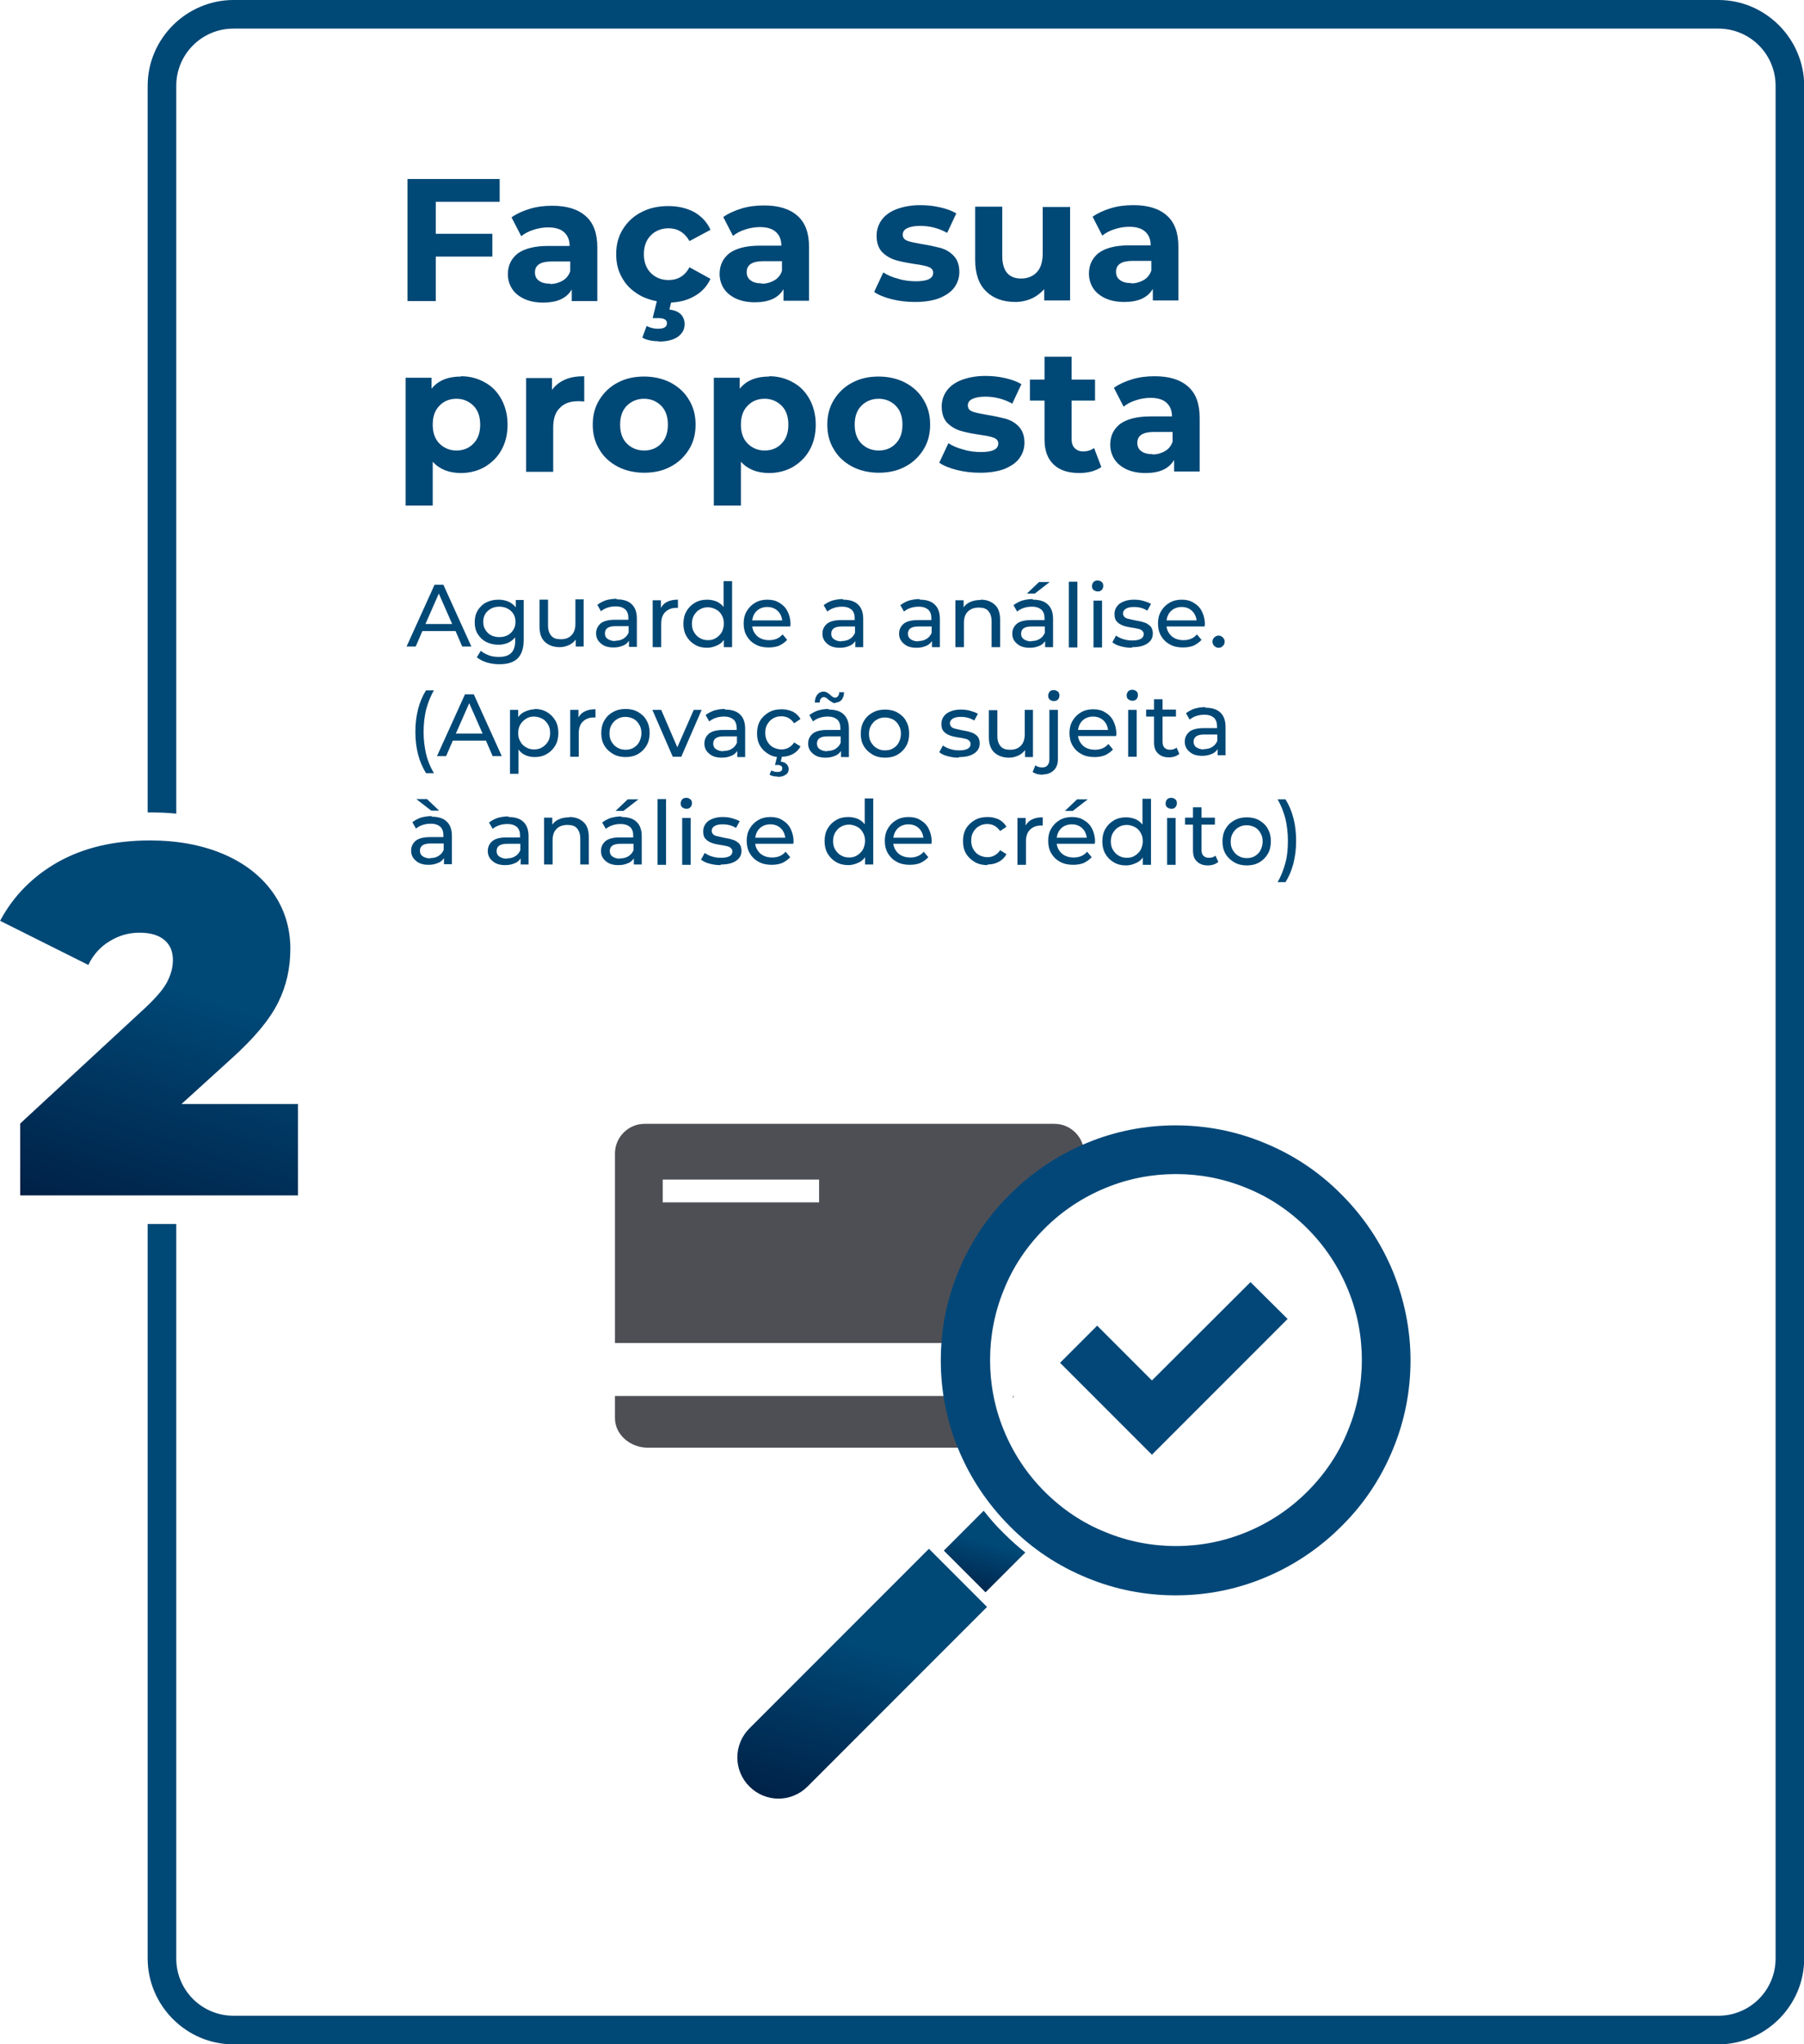
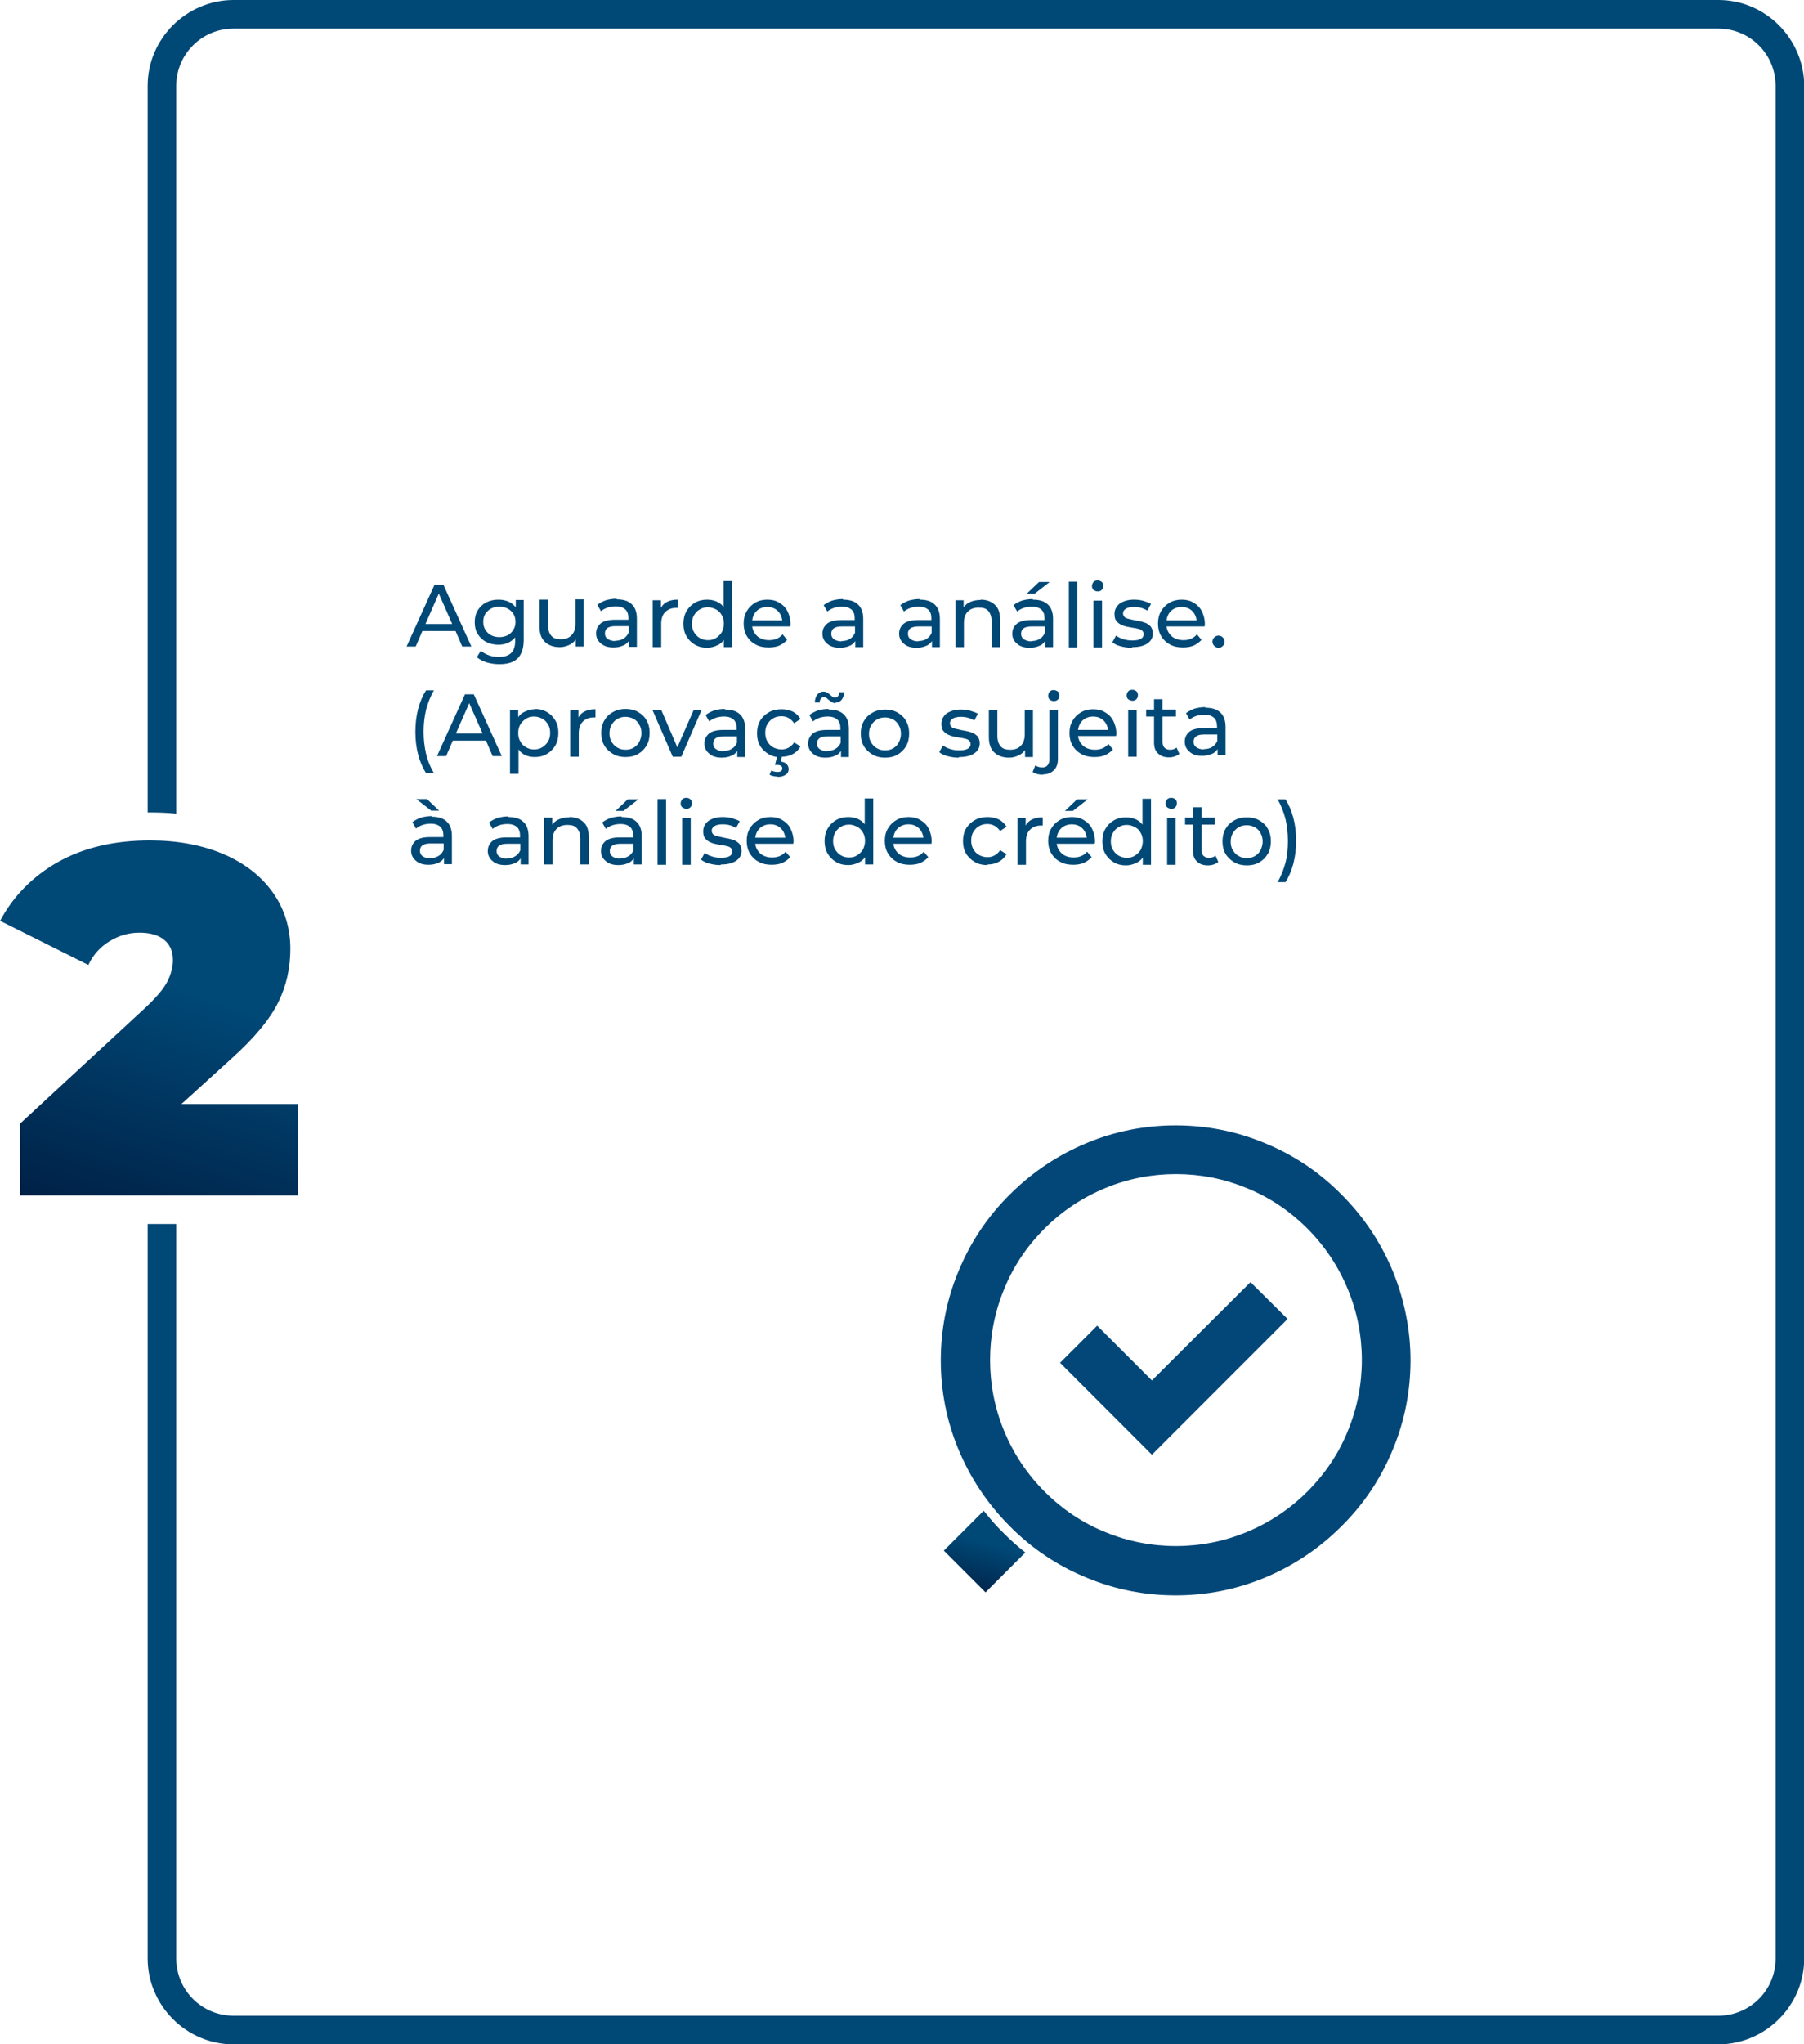
<svg xmlns="http://www.w3.org/2000/svg" xmlns:xlink="http://www.w3.org/1999/xlink" xml:space="preserve" width="37.377mm" height="42.333mm" version="1.1" style="shape-rendering:geometricPrecision; text-rendering:geometricPrecision; image-rendering:optimizeQuality; fill-rule:evenodd; clip-rule:evenodd" viewBox="0 0 59.29 67.16">
  <defs>
    <style type="text/css">
   
    .fil3 {fill:#4E4F55;fill-rule:nonzero}
    .fil0 {fill:#004876;fill-rule:nonzero}
    .fil2 {fill:#004876;fill-rule:nonzero}
    .fil4 {fill:#034778;fill-rule:nonzero}
    .fil5 {fill:url(#id0);fill-rule:nonzero}
    .fil6 {fill:url(#id1);fill-rule:nonzero}
    .fil1 {fill:url(#id2);fill-rule:nonzero}
   
  </style>
    <linearGradient id="id0" gradientUnits="userSpaceOnUse" x1="31.97" y1="50.56" x2="31.31" y2="52.96">
      <stop offset="0" style="stop-opacity:1; stop-color:#004876" />
      <stop offset="1" style="stop-opacity:1; stop-color:#001437" />
    </linearGradient>
    <linearGradient id="id1" gradientUnits="userSpaceOnUse" xlink:href="#id0" x1="27.16" y1="53.74" x2="25.11" y2="61.08">
  </linearGradient>
    <linearGradient id="id2" gradientUnits="userSpaceOnUse" xlink:href="#id0" x1="3.94" y1="31.84" x2="0.59" y2="41.95">
  </linearGradient>
  </defs>
  <g id="Camada_x0020_1">
    <path class="fil0" d="M7.67 0l48.81 0c0.78,0 1.48,0.32 1.99,0.83 0.51,0.51 0.83,1.22 0.83,1.99l0 61.52c0,0.78 -0.32,1.48 -0.83,1.99 -0.51,0.51 -1.22,0.83 -1.99,0.83l-48.81 0c-0.78,0 -1.48,-0.32 -1.99,-0.83 -0.51,-0.51 -0.83,-1.22 -0.83,-1.99l0 -24.13 0.94 0 0 24.13c0,0.52 0.21,0.99 0.55,1.33 0.34,0.34 0.81,0.55 1.33,0.55l48.81 0c0.52,0 0.99,-0.21 1.33,-0.55 0.34,-0.34 0.55,-0.81 0.55,-1.33l0 -61.52c0,-0.52 -0.21,-0.99 -0.55,-1.33 -0.34,-0.34 -0.81,-0.55 -1.33,-0.55l-48.81 0c-0.52,0 -0.99,0.21 -1.33,0.55 -0.34,0.34 -0.55,0.81 -0.55,1.33l0 23.91c-0.28,-0.03 -0.57,-0.04 -0.86,-0.04l-0.08 0 0 -23.87c0,-0.78 0.32,-1.48 0.83,-1.99 0.51,-0.51 1.22,-0.83 1.99,-0.83z" />
    <path class="fil1" d="M9.79 36.29l0 2.98 -9.13 0 0 -2.36 4.12 -3.81c0.36,-0.34 0.6,-0.62 0.72,-0.86 0.12,-0.24 0.18,-0.47 0.18,-0.7 0,-0.28 -0.09,-0.5 -0.28,-0.66 -0.19,-0.16 -0.46,-0.24 -0.82,-0.24 -0.35,0 -0.67,0.09 -0.98,0.28 -0.3,0.18 -0.54,0.44 -0.7,0.78l-2.9 -1.45c0.43,-0.81 1.07,-1.46 1.9,-1.93 0.84,-0.47 1.84,-0.71 3.03,-0.71 0.9,0 1.7,0.15 2.39,0.44 0.69,0.29 1.24,0.71 1.63,1.25 0.39,0.54 0.59,1.17 0.59,1.87 0,0.63 -0.13,1.22 -0.4,1.76 -0.27,0.55 -0.78,1.17 -1.55,1.86l-1.63 1.48 3.84 0z" />
-     <path class="fil2" d="M14.32 6.62l0 1.06 1.86 0 0 0.75 -1.86 0 0 1.46 -0.93 0 0 -4.01 3.03 0 0 0.75 -2.1 0zm3.83 0.14c0.48,0 0.84,0.11 1.1,0.34 0.26,0.23 0.38,0.57 0.38,1.03l0 1.76 -0.84 0 0 -0.38c-0.17,0.29 -0.48,0.43 -0.94,0.43 -0.24,0 -0.44,-0.04 -0.62,-0.12 -0.17,-0.08 -0.31,-0.19 -0.4,-0.33 -0.09,-0.14 -0.14,-0.3 -0.14,-0.48 0,-0.29 0.11,-0.51 0.32,-0.68 0.22,-0.16 0.55,-0.25 1,-0.25l0.71 0c0,-0.19 -0.06,-0.34 -0.18,-0.45 -0.12,-0.11 -0.3,-0.16 -0.53,-0.16 -0.16,0 -0.33,0.03 -0.48,0.08 -0.16,0.05 -0.29,0.12 -0.4,0.21l-0.32 -0.62c0.17,-0.12 0.37,-0.21 0.6,-0.28 0.23,-0.07 0.48,-0.1 0.73,-0.1zm-0.07 2.57c0.15,0 0.29,-0.04 0.41,-0.11 0.12,-0.07 0.2,-0.17 0.25,-0.31l0 -0.32 -0.61 0c-0.37,0 -0.55,0.12 -0.55,0.36 0,0.11 0.04,0.21 0.13,0.27 0.09,0.07 0.21,0.1 0.37,0.1zm3.89 0.6c-0.33,0 -0.62,-0.07 -0.89,-0.2 -0.26,-0.14 -0.47,-0.32 -0.61,-0.56 -0.15,-0.24 -0.22,-0.51 -0.22,-0.82 0,-0.31 0.07,-0.58 0.22,-0.82 0.15,-0.24 0.35,-0.43 0.61,-0.56 0.26,-0.14 0.56,-0.2 0.89,-0.2 0.32,0 0.61,0.07 0.85,0.2 0.24,0.14 0.42,0.33 0.53,0.58l-0.69 0.37c-0.16,-0.28 -0.39,-0.42 -0.69,-0.42 -0.23,0 -0.43,0.08 -0.58,0.23 -0.15,0.15 -0.23,0.36 -0.23,0.62 0,0.26 0.08,0.47 0.23,0.62 0.15,0.15 0.35,0.23 0.58,0.23 0.31,0 0.54,-0.14 0.69,-0.42l0.69 0.38c-0.11,0.24 -0.29,0.44 -0.53,0.57 -0.24,0.14 -0.53,0.21 -0.85,0.21zm-0.33 1.28c-0.1,0 -0.2,-0.01 -0.29,-0.03 -0.1,-0.02 -0.18,-0.05 -0.24,-0.09l0.14 -0.38c0.12,0.06 0.25,0.09 0.37,0.09 0.2,0 0.3,-0.06 0.3,-0.18 0,-0.11 -0.09,-0.17 -0.28,-0.17l-0.19 0 0.15 -0.61 0.48 0 -0.08 0.33c0.17,0.02 0.29,0.07 0.38,0.16 0.08,0.09 0.12,0.19 0.12,0.32 0,0.18 -0.08,0.31 -0.23,0.42 -0.15,0.1 -0.36,0.15 -0.61,0.15zm3.47 -4.46c0.48,0 0.84,0.11 1.1,0.34 0.26,0.23 0.38,0.57 0.38,1.03l0 1.76 -0.84 0 0 -0.38c-0.17,0.29 -0.48,0.43 -0.94,0.43 -0.24,0 -0.44,-0.04 -0.62,-0.12 -0.17,-0.08 -0.31,-0.19 -0.4,-0.33 -0.09,-0.14 -0.14,-0.3 -0.14,-0.48 0,-0.29 0.11,-0.51 0.32,-0.68 0.22,-0.16 0.55,-0.25 1,-0.25l0.71 0c0,-0.19 -0.06,-0.34 -0.18,-0.45 -0.12,-0.11 -0.3,-0.16 -0.53,-0.16 -0.16,0 -0.33,0.03 -0.48,0.08 -0.16,0.05 -0.29,0.12 -0.4,0.21l-0.32 -0.62c0.17,-0.12 0.37,-0.21 0.6,-0.28 0.23,-0.07 0.48,-0.1 0.73,-0.1zm-0.07 2.57c0.15,0 0.29,-0.04 0.41,-0.11 0.12,-0.07 0.2,-0.17 0.25,-0.31l0 -0.32 -0.61 0c-0.37,0 -0.55,0.12 -0.55,0.36 0,0.11 0.04,0.21 0.13,0.27 0.09,0.07 0.21,0.1 0.37,0.1zm5.02 0.6c-0.26,0 -0.51,-0.03 -0.75,-0.09 -0.24,-0.06 -0.44,-0.14 -0.58,-0.24l0.3 -0.64c0.14,0.09 0.3,0.16 0.5,0.21 0.19,0.06 0.39,0.08 0.57,0.08 0.38,0 0.57,-0.09 0.57,-0.28 0,-0.09 -0.05,-0.15 -0.15,-0.19 -0.1,-0.04 -0.26,-0.07 -0.48,-0.1 -0.25,-0.04 -0.46,-0.08 -0.62,-0.13 -0.16,-0.05 -0.31,-0.14 -0.43,-0.26 -0.12,-0.13 -0.18,-0.31 -0.18,-0.54 0,-0.19 0.06,-0.37 0.17,-0.52 0.11,-0.15 0.28,-0.27 0.49,-0.35 0.22,-0.08 0.47,-0.13 0.77,-0.13 0.22,0 0.43,0.02 0.65,0.07 0.22,0.05 0.39,0.11 0.54,0.2l-0.3 0.64c-0.27,-0.15 -0.57,-0.23 -0.89,-0.23 -0.19,0 -0.33,0.03 -0.43,0.08 -0.1,0.05 -0.14,0.12 -0.14,0.21 0,0.1 0.05,0.16 0.15,0.2 0.1,0.04 0.27,0.07 0.49,0.11 0.25,0.04 0.46,0.09 0.62,0.13 0.16,0.05 0.3,0.13 0.42,0.26 0.12,0.13 0.18,0.3 0.18,0.53 0,0.19 -0.06,0.36 -0.17,0.51 -0.11,0.15 -0.28,0.26 -0.5,0.35 -0.22,0.08 -0.48,0.12 -0.78,0.12zm5.11 -3.13l0 3.08 -0.85 0 0 -0.37c-0.12,0.13 -0.26,0.24 -0.42,0.31 -0.16,0.07 -0.34,0.11 -0.53,0.11 -0.4,0 -0.73,-0.12 -0.96,-0.35 -0.24,-0.23 -0.36,-0.58 -0.36,-1.04l0 -1.74 0.89 0 0 1.61c0,0.5 0.21,0.75 0.62,0.75 0.21,0 0.39,-0.07 0.52,-0.21 0.13,-0.14 0.19,-0.35 0.19,-0.62l0 -1.52 0.89 0zm2.08 -0.05c0.48,0 0.84,0.11 1.1,0.34 0.26,0.23 0.38,0.57 0.38,1.03l0 1.76 -0.84 0 0 -0.38c-0.17,0.29 -0.48,0.43 -0.94,0.43 -0.24,0 -0.44,-0.04 -0.62,-0.12 -0.17,-0.08 -0.31,-0.19 -0.4,-0.33 -0.09,-0.14 -0.14,-0.3 -0.14,-0.48 0,-0.29 0.11,-0.51 0.32,-0.68 0.22,-0.16 0.55,-0.25 1,-0.25l0.71 0c0,-0.19 -0.06,-0.34 -0.18,-0.45 -0.12,-0.11 -0.3,-0.16 -0.53,-0.16 -0.16,0 -0.33,0.03 -0.48,0.08 -0.16,0.05 -0.29,0.12 -0.4,0.21l-0.32 -0.62c0.17,-0.12 0.37,-0.21 0.6,-0.28 0.23,-0.07 0.48,-0.1 0.73,-0.1zm-0.07 2.57c0.15,0 0.29,-0.04 0.41,-0.11 0.12,-0.07 0.2,-0.17 0.25,-0.31l0 -0.32 -0.61 0c-0.37,0 -0.55,0.12 -0.55,0.36 0,0.11 0.04,0.21 0.13,0.27 0.09,0.07 0.21,0.1 0.37,0.1zm-22.03 3.05c0.29,0 0.55,0.07 0.78,0.2 0.24,0.13 0.42,0.32 0.55,0.56 0.13,0.24 0.2,0.52 0.2,0.83 0,0.32 -0.07,0.6 -0.2,0.83 -0.13,0.24 -0.32,0.42 -0.55,0.56 -0.23,0.13 -0.5,0.2 -0.78,0.2 -0.39,0 -0.7,-0.12 -0.93,-0.37l0 1.44 -0.89 0 0 -4.2 0.85 0 0 0.36c0.22,-0.27 0.54,-0.4 0.97,-0.4zm-0.15 2.44c0.23,0 0.42,-0.08 0.56,-0.23 0.15,-0.15 0.22,-0.36 0.22,-0.62 0,-0.26 -0.07,-0.47 -0.22,-0.62 -0.15,-0.15 -0.34,-0.23 -0.56,-0.23 -0.23,0 -0.42,0.08 -0.56,0.23 -0.15,0.15 -0.22,0.36 -0.22,0.62 0,0.26 0.07,0.47 0.22,0.62 0.15,0.15 0.34,0.23 0.56,0.23zm3.14 -1.99c0.11,-0.15 0.25,-0.26 0.43,-0.34 0.18,-0.08 0.39,-0.11 0.63,-0.11l0 0.83c-0.1,-0.01 -0.17,-0.01 -0.2,-0.01 -0.26,0 -0.46,0.07 -0.6,0.22 -0.15,0.14 -0.22,0.36 -0.22,0.64l0 1.46 -0.89 0 0 -3.08 0.85 0 0 0.41zm3.03 2.72c-0.32,0 -0.62,-0.07 -0.87,-0.2 -0.26,-0.14 -0.46,-0.32 -0.6,-0.56 -0.15,-0.24 -0.22,-0.51 -0.22,-0.82 0,-0.31 0.07,-0.58 0.22,-0.82 0.15,-0.24 0.35,-0.43 0.6,-0.56 0.26,-0.14 0.55,-0.2 0.87,-0.2 0.32,0 0.62,0.07 0.87,0.2 0.26,0.14 0.46,0.32 0.6,0.56 0.15,0.24 0.22,0.51 0.22,0.82 0,0.31 -0.07,0.58 -0.22,0.82 -0.15,0.24 -0.35,0.43 -0.6,0.56 -0.26,0.14 -0.55,0.2 -0.87,0.2zm0 -0.73c0.23,0 0.42,-0.08 0.56,-0.23 0.15,-0.15 0.22,-0.36 0.22,-0.62 0,-0.26 -0.07,-0.47 -0.22,-0.62 -0.15,-0.15 -0.34,-0.23 -0.56,-0.23 -0.23,0 -0.42,0.08 -0.57,0.23 -0.15,0.15 -0.22,0.36 -0.22,0.62 0,0.26 0.07,0.47 0.22,0.62 0.15,0.15 0.34,0.23 0.57,0.23zm4.11 -2.44c0.29,0 0.55,0.07 0.78,0.2 0.24,0.13 0.42,0.32 0.55,0.56 0.13,0.24 0.2,0.52 0.2,0.83 0,0.32 -0.07,0.6 -0.2,0.83 -0.13,0.24 -0.32,0.42 -0.55,0.56 -0.23,0.13 -0.5,0.2 -0.78,0.2 -0.39,0 -0.7,-0.12 -0.93,-0.37l0 1.44 -0.89 0 0 -4.2 0.85 0 0 0.36c0.22,-0.27 0.54,-0.4 0.97,-0.4zm-0.15 2.44c0.23,0 0.42,-0.08 0.56,-0.23 0.15,-0.15 0.22,-0.36 0.22,-0.62 0,-0.26 -0.07,-0.47 -0.22,-0.62 -0.15,-0.15 -0.34,-0.23 -0.56,-0.23 -0.23,0 -0.42,0.08 -0.56,0.23 -0.15,0.15 -0.22,0.36 -0.22,0.62 0,0.26 0.07,0.47 0.22,0.62 0.15,0.15 0.34,0.23 0.56,0.23zm3.75 0.73c-0.32,0 -0.62,-0.07 -0.87,-0.2 -0.26,-0.14 -0.46,-0.32 -0.6,-0.56 -0.15,-0.24 -0.22,-0.51 -0.22,-0.82 0,-0.31 0.07,-0.58 0.22,-0.82 0.15,-0.24 0.35,-0.43 0.6,-0.56 0.26,-0.14 0.55,-0.2 0.87,-0.2 0.32,0 0.62,0.07 0.87,0.2 0.26,0.14 0.46,0.32 0.6,0.56 0.15,0.24 0.22,0.51 0.22,0.82 0,0.31 -0.07,0.58 -0.22,0.82 -0.15,0.24 -0.35,0.43 -0.6,0.56 -0.26,0.14 -0.55,0.2 -0.87,0.2zm0 -0.73c0.23,0 0.42,-0.08 0.56,-0.23 0.15,-0.15 0.22,-0.36 0.22,-0.62 0,-0.26 -0.07,-0.47 -0.22,-0.62 -0.15,-0.15 -0.34,-0.23 -0.56,-0.23 -0.23,0 -0.42,0.08 -0.57,0.23 -0.15,0.15 -0.22,0.36 -0.22,0.62 0,0.26 0.07,0.47 0.22,0.62 0.15,0.15 0.34,0.23 0.57,0.23zm3.32 0.73c-0.26,0 -0.51,-0.03 -0.75,-0.09 -0.24,-0.06 -0.44,-0.14 -0.58,-0.24l0.3 -0.64c0.14,0.09 0.3,0.16 0.5,0.21 0.19,0.06 0.39,0.08 0.57,0.08 0.38,0 0.57,-0.09 0.57,-0.28 0,-0.09 -0.05,-0.15 -0.15,-0.19 -0.1,-0.04 -0.26,-0.07 -0.48,-0.1 -0.25,-0.04 -0.46,-0.08 -0.62,-0.13 -0.16,-0.05 -0.31,-0.14 -0.43,-0.26 -0.12,-0.13 -0.18,-0.31 -0.18,-0.54 0,-0.19 0.06,-0.37 0.17,-0.52 0.11,-0.15 0.28,-0.27 0.49,-0.35 0.22,-0.08 0.47,-0.13 0.77,-0.13 0.22,0 0.43,0.02 0.65,0.07 0.22,0.05 0.39,0.11 0.54,0.2l-0.3 0.64c-0.27,-0.15 -0.57,-0.23 -0.89,-0.23 -0.19,0 -0.33,0.03 -0.43,0.08 -0.1,0.05 -0.14,0.12 -0.14,0.21 0,0.1 0.05,0.16 0.15,0.2 0.1,0.04 0.27,0.07 0.49,0.11 0.25,0.04 0.46,0.09 0.62,0.13 0.16,0.05 0.3,0.13 0.42,0.26 0.12,0.13 0.18,0.3 0.18,0.53 0,0.19 -0.06,0.36 -0.17,0.51 -0.11,0.15 -0.28,0.26 -0.5,0.35 -0.22,0.08 -0.48,0.12 -0.78,0.12zm4 -0.19c-0.09,0.07 -0.2,0.11 -0.32,0.15 -0.13,0.03 -0.26,0.05 -0.4,0.05 -0.37,0 -0.65,-0.09 -0.85,-0.28 -0.2,-0.19 -0.3,-0.46 -0.3,-0.83l0 -1.27 -0.48 0 0 -0.69 0.48 0 0 -0.75 0.89 0 0 0.75 0.77 0 0 0.69 -0.77 0 0 1.26c0,0.13 0.03,0.23 0.1,0.3 0.07,0.07 0.16,0.11 0.28,0.11 0.14,0 0.26,-0.04 0.36,-0.11l0.24 0.63zm1.75 -2.98c0.48,0 0.84,0.11 1.1,0.34 0.26,0.23 0.38,0.57 0.38,1.03l0 1.76 -0.84 0 0 -0.38c-0.17,0.29 -0.48,0.43 -0.94,0.43 -0.24,0 -0.44,-0.04 -0.62,-0.12 -0.17,-0.08 -0.31,-0.19 -0.4,-0.33 -0.09,-0.14 -0.14,-0.3 -0.14,-0.48 0,-0.29 0.11,-0.51 0.32,-0.68 0.22,-0.16 0.55,-0.25 1,-0.25l0.71 0c0,-0.19 -0.06,-0.34 -0.18,-0.45 -0.12,-0.11 -0.3,-0.16 -0.53,-0.16 -0.16,0 -0.33,0.03 -0.48,0.08 -0.16,0.05 -0.29,0.12 -0.4,0.21l-0.32 -0.62c0.17,-0.12 0.37,-0.21 0.6,-0.28 0.23,-0.07 0.48,-0.1 0.73,-0.1zm-0.07 2.57c0.15,0 0.29,-0.04 0.41,-0.11 0.12,-0.07 0.2,-0.17 0.25,-0.31l0 -0.32 -0.61 0c-0.37,0 -0.55,0.12 -0.55,0.36 0,0.11 0.04,0.21 0.13,0.27 0.09,0.07 0.21,0.1 0.37,0.1z" />
    <g id="_2092878903696">
      <path class="fil2" d="M14.96 20.73l-1.08 0 -0.22 0.51 -0.3 0 0.92 -2.03 0.29 0 0.92 2.03 -0.3 0 -0.22 -0.51zm-0.1 -0.23l-0.44 -1 -0.44 1 0.88 0zm2.35 -0.8l0 1.33c0,0.27 -0.07,0.47 -0.2,0.6 -0.13,0.13 -0.33,0.19 -0.6,0.19 -0.15,0 -0.28,-0.02 -0.42,-0.06 -0.13,-0.04 -0.24,-0.1 -0.32,-0.17l0.13 -0.21c0.07,0.06 0.16,0.11 0.27,0.15 0.11,0.04 0.21,0.05 0.33,0.05 0.18,0 0.31,-0.04 0.4,-0.13 0.09,-0.09 0.13,-0.22 0.13,-0.39l0 -0.12c-0.07,0.08 -0.15,0.14 -0.24,0.18 -0.1,0.04 -0.2,0.06 -0.31,0.06 -0.15,0 -0.28,-0.03 -0.4,-0.09 -0.12,-0.06 -0.21,-0.15 -0.28,-0.26 -0.07,-0.11 -0.1,-0.24 -0.1,-0.39 0,-0.15 0.03,-0.27 0.1,-0.39 0.07,-0.11 0.16,-0.2 0.28,-0.26 0.12,-0.06 0.25,-0.09 0.4,-0.09 0.12,0 0.22,0.02 0.32,0.06 0.1,0.04 0.18,0.11 0.25,0.19l0 -0.24 0.26 0zm-0.8 1.23c0.1,0 0.19,-0.02 0.27,-0.06 0.08,-0.04 0.14,-0.1 0.19,-0.18 0.05,-0.08 0.07,-0.16 0.07,-0.26 0,-0.15 -0.05,-0.27 -0.15,-0.36 -0.1,-0.09 -0.23,-0.14 -0.38,-0.14 -0.16,0 -0.28,0.05 -0.38,0.14 -0.1,0.09 -0.15,0.21 -0.15,0.36 0,0.1 0.02,0.18 0.07,0.26 0.05,0.08 0.11,0.14 0.19,0.18 0.08,0.04 0.17,0.06 0.27,0.06zm2.77 -1.23l0 1.54 -0.26 0 0 -0.23c-0.06,0.08 -0.13,0.14 -0.22,0.18 -0.09,0.04 -0.19,0.07 -0.3,0.07 -0.21,0 -0.37,-0.06 -0.49,-0.17 -0.12,-0.11 -0.18,-0.28 -0.18,-0.5l0 -0.89 0.28 0 0 0.85c0,0.15 0.04,0.26 0.11,0.34 0.07,0.08 0.17,0.11 0.31,0.11 0.15,0 0.26,-0.04 0.35,-0.13 0.09,-0.09 0.13,-0.22 0.13,-0.38l0 -0.8 0.28 0zm1.09 -0.01c0.21,0 0.38,0.05 0.49,0.16 0.11,0.1 0.17,0.26 0.17,0.47l0 0.93 -0.26 0 0 -0.2c-0.05,0.07 -0.11,0.13 -0.2,0.16 -0.09,0.04 -0.19,0.06 -0.31,0.06 -0.17,0 -0.31,-0.04 -0.41,-0.13 -0.1,-0.08 -0.16,-0.19 -0.16,-0.33 0,-0.14 0.05,-0.24 0.15,-0.33 0.1,-0.08 0.26,-0.12 0.47,-0.12l0.44 0 0 -0.06c0,-0.12 -0.03,-0.21 -0.1,-0.28 -0.07,-0.06 -0.17,-0.1 -0.31,-0.1 -0.09,0 -0.18,0.01 -0.27,0.04 -0.09,0.03 -0.16,0.07 -0.22,0.12l-0.12 -0.21c0.08,-0.06 0.17,-0.11 0.28,-0.15 0.11,-0.03 0.23,-0.05 0.35,-0.05zm-0.06 1.36c0.11,0 0.2,-0.02 0.28,-0.07 0.08,-0.05 0.13,-0.11 0.17,-0.2l0 -0.21 -0.43 0c-0.24,0 -0.35,0.08 -0.35,0.24 0,0.08 0.03,0.14 0.09,0.18 0.06,0.04 0.14,0.07 0.25,0.07zm1.51 -1.08c0.05,-0.09 0.12,-0.16 0.21,-0.2 0.1,-0.05 0.21,-0.07 0.35,-0.07l0 0.27c-0.02,-0 -0.04,-0 -0.06,-0 -0.15,0 -0.27,0.05 -0.36,0.14 -0.09,0.09 -0.13,0.22 -0.13,0.38l0 0.77 -0.28 0 0 -1.54 0.27 0 0 0.26zm2.34 -0.87l0 2.16 -0.27 0 0 -0.24c-0.06,0.09 -0.14,0.15 -0.24,0.19 -0.09,0.04 -0.2,0.07 -0.31,0.07 -0.15,0 -0.28,-0.03 -0.4,-0.1 -0.12,-0.07 -0.21,-0.16 -0.28,-0.28 -0.07,-0.12 -0.1,-0.26 -0.1,-0.41 0,-0.15 0.03,-0.29 0.1,-0.41 0.07,-0.12 0.16,-0.21 0.28,-0.28 0.12,-0.07 0.25,-0.1 0.4,-0.1 0.11,0 0.21,0.02 0.31,0.06 0.09,0.04 0.17,0.1 0.23,0.18l0 -0.85 0.28 0zm-0.79 1.93c0.1,0 0.18,-0.02 0.26,-0.07 0.08,-0.05 0.14,-0.11 0.19,-0.19 0.04,-0.08 0.07,-0.18 0.07,-0.28 0,-0.11 -0.02,-0.2 -0.07,-0.28 -0.04,-0.08 -0.11,-0.15 -0.19,-0.19 -0.08,-0.04 -0.17,-0.07 -0.26,-0.07 -0.1,0 -0.19,0.02 -0.27,0.07 -0.08,0.04 -0.14,0.11 -0.19,0.19 -0.05,0.08 -0.07,0.18 -0.07,0.28 0,0.11 0.02,0.2 0.07,0.28 0.05,0.08 0.11,0.15 0.19,0.19 0.08,0.05 0.17,0.07 0.27,0.07zm2.71 -0.53c0,0.02 -0,0.05 -0.01,0.08l-1.25 0c0.02,0.14 0.08,0.24 0.18,0.33 0.1,0.08 0.23,0.12 0.38,0.12 0.18,0 0.33,-0.06 0.44,-0.19l0.15 0.18c-0.07,0.08 -0.16,0.14 -0.26,0.19 -0.1,0.04 -0.22,0.06 -0.35,0.06 -0.16,0 -0.31,-0.03 -0.43,-0.1 -0.13,-0.07 -0.22,-0.16 -0.29,-0.28 -0.07,-0.12 -0.1,-0.26 -0.1,-0.41 0,-0.15 0.03,-0.28 0.1,-0.4 0.07,-0.12 0.16,-0.21 0.28,-0.28 0.12,-0.07 0.25,-0.1 0.4,-0.1 0.15,0 0.28,0.03 0.39,0.1 0.12,0.07 0.21,0.16 0.27,0.28 0.06,0.12 0.1,0.26 0.1,0.41zm-0.76 -0.56c-0.13,0 -0.25,0.04 -0.34,0.12 -0.09,0.08 -0.14,0.19 -0.16,0.32l0.99 0c-0.02,-0.13 -0.07,-0.24 -0.16,-0.32 -0.09,-0.08 -0.2,-0.12 -0.34,-0.12zm2.49 -0.24c0.21,0 0.38,0.05 0.49,0.16 0.11,0.1 0.17,0.26 0.17,0.47l0 0.93 -0.26 0 0 -0.2c-0.05,0.07 -0.11,0.13 -0.2,0.16 -0.09,0.04 -0.19,0.06 -0.31,0.06 -0.17,0 -0.31,-0.04 -0.41,-0.13 -0.1,-0.08 -0.16,-0.19 -0.16,-0.33 0,-0.14 0.05,-0.24 0.15,-0.33 0.1,-0.08 0.26,-0.12 0.47,-0.12l0.44 0 0 -0.06c0,-0.12 -0.03,-0.21 -0.1,-0.28 -0.07,-0.06 -0.17,-0.1 -0.31,-0.1 -0.09,0 -0.18,0.01 -0.27,0.04 -0.09,0.03 -0.16,0.07 -0.22,0.12l-0.12 -0.21c0.08,-0.06 0.17,-0.11 0.28,-0.15 0.11,-0.03 0.23,-0.05 0.35,-0.05zm-0.06 1.36c0.11,0 0.2,-0.02 0.28,-0.07 0.08,-0.05 0.13,-0.11 0.17,-0.2l0 -0.21 -0.43 0c-0.24,0 -0.35,0.08 -0.35,0.24 0,0.08 0.03,0.14 0.09,0.18 0.06,0.04 0.14,0.07 0.25,0.07zm2.58 -1.36c0.21,0 0.38,0.05 0.49,0.16 0.11,0.1 0.17,0.26 0.17,0.47l0 0.93 -0.26 0 0 -0.2c-0.05,0.07 -0.11,0.13 -0.2,0.16 -0.09,0.04 -0.19,0.06 -0.31,0.06 -0.17,0 -0.31,-0.04 -0.41,-0.13 -0.1,-0.08 -0.16,-0.19 -0.16,-0.33 0,-0.14 0.05,-0.24 0.15,-0.33 0.1,-0.08 0.26,-0.12 0.47,-0.12l0.44 0 0 -0.06c0,-0.12 -0.03,-0.21 -0.1,-0.28 -0.07,-0.06 -0.17,-0.1 -0.31,-0.1 -0.09,0 -0.18,0.01 -0.27,0.04 -0.09,0.03 -0.16,0.07 -0.22,0.12l-0.12 -0.21c0.08,-0.06 0.17,-0.11 0.28,-0.15 0.11,-0.03 0.23,-0.05 0.35,-0.05zm-0.06 1.36c0.11,0 0.2,-0.02 0.28,-0.07 0.08,-0.05 0.13,-0.11 0.17,-0.2l0 -0.21 -0.43 0c-0.24,0 -0.35,0.08 -0.35,0.24 0,0.08 0.03,0.14 0.09,0.18 0.06,0.04 0.14,0.07 0.25,0.07zm2.06 -1.36c0.2,0 0.35,0.06 0.47,0.17 0.12,0.11 0.17,0.28 0.17,0.5l0 0.89 -0.28 0 0 -0.85c0,-0.15 -0.04,-0.26 -0.11,-0.34 -0.07,-0.08 -0.17,-0.11 -0.31,-0.11 -0.15,0 -0.27,0.04 -0.36,0.13 -0.09,0.09 -0.13,0.21 -0.13,0.38l0 0.79 -0.28 0 0 -1.54 0.27 0 0 0.23c0.06,-0.08 0.13,-0.14 0.23,-0.18 0.1,-0.04 0.2,-0.06 0.33,-0.06zm1.72 0c0.21,0 0.38,0.05 0.49,0.16 0.11,0.1 0.17,0.26 0.17,0.47l0 0.93 -0.26 0 0 -0.2c-0.05,0.07 -0.11,0.13 -0.2,0.16 -0.09,0.04 -0.19,0.06 -0.31,0.06 -0.17,0 -0.31,-0.04 -0.41,-0.13 -0.1,-0.08 -0.16,-0.19 -0.16,-0.33 0,-0.14 0.05,-0.24 0.15,-0.33 0.1,-0.08 0.26,-0.12 0.47,-0.12l0.44 0 0 -0.06c0,-0.12 -0.03,-0.21 -0.1,-0.28 -0.07,-0.06 -0.17,-0.1 -0.31,-0.1 -0.09,0 -0.18,0.01 -0.27,0.04 -0.09,0.03 -0.16,0.07 -0.22,0.12l-0.12 -0.21c0.08,-0.06 0.17,-0.11 0.28,-0.15 0.11,-0.03 0.23,-0.05 0.35,-0.05zm-0.06 1.36c0.11,0 0.2,-0.02 0.28,-0.07 0.08,-0.05 0.13,-0.11 0.17,-0.2l0 -0.21 -0.43 0c-0.24,0 -0.35,0.08 -0.35,0.24 0,0.08 0.03,0.14 0.09,0.18 0.06,0.04 0.14,0.07 0.25,0.07zm0.26 -1.94l0.35 0 -0.49 0.38 -0.26 0 0.4 -0.38zm0.98 -0.01l0.28 0 0 2.16 -0.28 0 0 -2.16zm0.81 0.62l0.28 0 0 1.54 -0.28 0 0 -1.54zm0.14 -0.3c-0.05,0 -0.1,-0.02 -0.14,-0.05 -0.04,-0.03 -0.05,-0.08 -0.05,-0.13 0,-0.05 0.02,-0.09 0.05,-0.13 0.04,-0.04 0.08,-0.05 0.14,-0.05 0.05,0 0.1,0.02 0.13,0.05 0.04,0.03 0.05,0.08 0.05,0.13 0,0.05 -0.02,0.1 -0.05,0.13 -0.04,0.04 -0.08,0.05 -0.13,0.05zm1.11 1.85c-0.13,0 -0.25,-0.02 -0.36,-0.05 -0.12,-0.03 -0.21,-0.08 -0.27,-0.13l0.12 -0.22c0.07,0.05 0.15,0.09 0.25,0.12 0.1,0.03 0.19,0.04 0.29,0.04 0.24,0 0.37,-0.07 0.37,-0.21 0,-0.05 -0.02,-0.08 -0.05,-0.11 -0.03,-0.03 -0.07,-0.05 -0.12,-0.06 -0.05,-0.01 -0.12,-0.03 -0.21,-0.04 -0.12,-0.02 -0.23,-0.04 -0.3,-0.07 -0.08,-0.03 -0.15,-0.07 -0.2,-0.13 -0.06,-0.06 -0.08,-0.14 -0.08,-0.25 0,-0.14 0.06,-0.25 0.17,-0.34 0.12,-0.08 0.27,-0.13 0.47,-0.13 0.1,0 0.21,0.01 0.31,0.04 0.1,0.03 0.19,0.06 0.25,0.1l-0.12 0.22c-0.13,-0.08 -0.27,-0.12 -0.44,-0.12 -0.12,0 -0.21,0.02 -0.27,0.06 -0.06,0.04 -0.09,0.09 -0.09,0.15 0,0.05 0.02,0.09 0.05,0.12 0.03,0.03 0.08,0.05 0.13,0.06 0.05,0.01 0.12,0.03 0.22,0.05 0.12,0.02 0.22,0.04 0.3,0.07 0.08,0.02 0.14,0.07 0.2,0.12 0.05,0.06 0.08,0.14 0.08,0.24 0,0.14 -0.06,0.25 -0.18,0.33 -0.12,0.08 -0.28,0.12 -0.49,0.12zm2.41 -0.78c0,0.02 -0,0.05 -0.01,0.08l-1.25 0c0.02,0.14 0.08,0.24 0.18,0.33 0.1,0.08 0.23,0.12 0.38,0.12 0.18,0 0.33,-0.06 0.44,-0.19l0.15 0.18c-0.07,0.08 -0.16,0.14 -0.26,0.19 -0.1,0.04 -0.22,0.06 -0.35,0.06 -0.16,0 -0.31,-0.03 -0.43,-0.1 -0.13,-0.07 -0.22,-0.16 -0.29,-0.28 -0.07,-0.12 -0.1,-0.26 -0.1,-0.41 0,-0.15 0.03,-0.28 0.1,-0.4 0.07,-0.12 0.16,-0.21 0.28,-0.28 0.12,-0.07 0.25,-0.1 0.4,-0.1 0.15,0 0.28,0.03 0.39,0.1 0.12,0.07 0.21,0.16 0.27,0.28 0.06,0.12 0.1,0.26 0.1,0.41zm-0.76 -0.56c-0.13,0 -0.25,0.04 -0.34,0.12 -0.09,0.08 -0.14,0.19 -0.16,0.32l0.99 0c-0.02,-0.13 -0.07,-0.24 -0.16,-0.32 -0.09,-0.08 -0.2,-0.12 -0.34,-0.12zm1.21 1.34c-0.05,0 -0.1,-0.02 -0.14,-0.06 -0.04,-0.04 -0.06,-0.09 -0.06,-0.14 0,-0.06 0.02,-0.1 0.06,-0.14 0.04,-0.04 0.09,-0.06 0.14,-0.06 0.05,0 0.1,0.02 0.14,0.06 0.04,0.04 0.06,0.08 0.06,0.14 0,0.06 -0.02,0.11 -0.06,0.14 -0.04,0.04 -0.08,0.06 -0.13,0.06zm-26.05 4.12c-0.11,-0.18 -0.2,-0.38 -0.26,-0.61 -0.06,-0.23 -0.09,-0.48 -0.09,-0.75 0,-0.27 0.03,-0.51 0.09,-0.75 0.06,-0.23 0.15,-0.44 0.26,-0.61l0.26 0c-0.12,0.2 -0.2,0.42 -0.26,0.64 -0.05,0.22 -0.08,0.46 -0.08,0.72 0,0.26 0.03,0.5 0.08,0.72 0.05,0.22 0.14,0.44 0.26,0.64l-0.26 0zm1.96 -1.07l-1.08 0 -0.22 0.51 -0.3 0 0.92 -2.03 0.29 0 0.92 2.03 -0.3 0 -0.22 -0.51zm-0.1 -0.23l-0.44 -1 -0.44 1 0.88 0zm1.71 -0.81c0.15,0 0.28,0.03 0.4,0.1 0.12,0.07 0.21,0.16 0.28,0.28 0.07,0.12 0.1,0.25 0.1,0.41 0,0.15 -0.03,0.29 -0.1,0.41 -0.07,0.12 -0.16,0.21 -0.28,0.28 -0.12,0.07 -0.25,0.1 -0.4,0.1 -0.11,0 -0.21,-0.02 -0.3,-0.06 -0.09,-0.04 -0.17,-0.1 -0.23,-0.19l0 0.8 -0.28 0 0 -2.1 0.27 0 0 0.24c0.06,-0.09 0.14,-0.15 0.24,-0.19 0.09,-0.04 0.2,-0.07 0.31,-0.07zm-0.02 1.33c0.1,0 0.19,-0.02 0.27,-0.07 0.08,-0.05 0.14,-0.11 0.19,-0.19 0.05,-0.08 0.07,-0.18 0.07,-0.28 0,-0.11 -0.02,-0.2 -0.07,-0.28 -0.05,-0.08 -0.11,-0.15 -0.19,-0.19 -0.08,-0.04 -0.17,-0.07 -0.27,-0.07 -0.1,0 -0.18,0.02 -0.26,0.07 -0.08,0.05 -0.14,0.11 -0.19,0.19 -0.05,0.08 -0.07,0.18 -0.07,0.28 0,0.11 0.02,0.2 0.07,0.28 0.04,0.08 0.11,0.15 0.19,0.19 0.08,0.05 0.17,0.07 0.26,0.07zm1.46 -1.05c0.05,-0.09 0.12,-0.16 0.21,-0.2 0.1,-0.05 0.21,-0.07 0.35,-0.07l0 0.27c-0.02,-0 -0.04,-0 -0.06,-0 -0.15,0 -0.27,0.05 -0.36,0.14 -0.09,0.09 -0.13,0.22 -0.13,0.38l0 0.77 -0.28 0 0 -1.54 0.27 0 0 0.26zm1.55 1.3c-0.15,0 -0.29,-0.03 -0.41,-0.1 -0.12,-0.07 -0.22,-0.16 -0.29,-0.28 -0.07,-0.12 -0.1,-0.25 -0.1,-0.41 0,-0.15 0.03,-0.29 0.1,-0.41 0.07,-0.12 0.16,-0.21 0.29,-0.28 0.12,-0.07 0.26,-0.1 0.41,-0.1 0.15,0 0.29,0.03 0.41,0.1 0.12,0.07 0.22,0.16 0.28,0.28 0.07,0.12 0.1,0.25 0.1,0.41 0,0.15 -0.03,0.29 -0.1,0.41 -0.07,0.12 -0.16,0.21 -0.28,0.28 -0.12,0.07 -0.26,0.1 -0.41,0.1zm0 -0.24c0.1,0 0.19,-0.02 0.27,-0.07 0.08,-0.05 0.14,-0.11 0.18,-0.19 0.04,-0.08 0.07,-0.18 0.07,-0.28 0,-0.11 -0.02,-0.2 -0.07,-0.28 -0.04,-0.08 -0.11,-0.15 -0.18,-0.19 -0.08,-0.04 -0.17,-0.07 -0.27,-0.07 -0.1,0 -0.19,0.02 -0.27,0.07 -0.08,0.04 -0.14,0.11 -0.19,0.19 -0.05,0.08 -0.07,0.18 -0.07,0.28 0,0.11 0.02,0.2 0.07,0.28 0.05,0.08 0.11,0.15 0.19,0.19 0.08,0.05 0.17,0.07 0.27,0.07zm2.5 -1.31l-0.67 1.54 -0.28 0 -0.67 -1.54 0.29 0 0.53 1.23 0.54 -1.23 0.27 0zm0.77 -0.01c0.21,0 0.38,0.05 0.49,0.16 0.11,0.1 0.17,0.26 0.17,0.47l0 0.93 -0.26 0 0 -0.2c-0.05,0.07 -0.11,0.13 -0.2,0.16 -0.09,0.04 -0.19,0.06 -0.31,0.06 -0.17,0 -0.31,-0.04 -0.41,-0.13 -0.1,-0.08 -0.16,-0.19 -0.16,-0.33 0,-0.14 0.05,-0.24 0.15,-0.33 0.1,-0.08 0.26,-0.12 0.47,-0.12l0.44 0 0 -0.06c0,-0.12 -0.03,-0.21 -0.1,-0.28 -0.07,-0.06 -0.17,-0.1 -0.31,-0.1 -0.09,0 -0.18,0.01 -0.27,0.04 -0.09,0.03 -0.16,0.07 -0.22,0.12l-0.12 -0.21c0.08,-0.06 0.17,-0.11 0.28,-0.15 0.11,-0.03 0.23,-0.05 0.35,-0.05zm-0.06 1.36c0.11,0 0.2,-0.02 0.28,-0.07 0.08,-0.05 0.13,-0.11 0.17,-0.2l0 -0.21 -0.43 0c-0.24,0 -0.35,0.08 -0.35,0.24 0,0.08 0.03,0.14 0.09,0.18 0.06,0.04 0.14,0.07 0.25,0.07zm1.92 0.21c-0.16,0 -0.3,-0.03 -0.42,-0.1 -0.12,-0.07 -0.22,-0.16 -0.29,-0.28 -0.07,-0.12 -0.1,-0.25 -0.1,-0.41 0,-0.15 0.03,-0.29 0.1,-0.41 0.07,-0.12 0.17,-0.21 0.29,-0.28 0.12,-0.07 0.26,-0.1 0.42,-0.1 0.14,0 0.26,0.03 0.37,0.08 0.11,0.06 0.19,0.14 0.25,0.24l-0.21 0.14c-0.05,-0.07 -0.11,-0.13 -0.18,-0.17 -0.07,-0.04 -0.15,-0.06 -0.24,-0.06 -0.1,0 -0.19,0.02 -0.27,0.07 -0.08,0.04 -0.14,0.11 -0.19,0.19 -0.05,0.08 -0.07,0.18 -0.07,0.28 0,0.11 0.02,0.2 0.07,0.29 0.05,0.08 0.11,0.15 0.19,0.19 0.08,0.04 0.17,0.07 0.27,0.07 0.09,0 0.17,-0.02 0.24,-0.06 0.07,-0.04 0.13,-0.09 0.18,-0.17l0.21 0.13c-0.06,0.11 -0.14,0.19 -0.25,0.25 -0.11,0.06 -0.23,0.09 -0.37,0.09zm-0.14 0.63c-0.1,0 -0.19,-0.02 -0.26,-0.06l0.06 -0.14c0.06,0.03 0.12,0.05 0.2,0.05 0.11,0 0.16,-0.04 0.16,-0.12 0,-0.03 -0.01,-0.06 -0.04,-0.08 -0.03,-0.02 -0.07,-0.03 -0.12,-0.03l-0.08 0 0.07 -0.28 0.16 0 -0.04 0.17c0.08,0.01 0.14,0.03 0.19,0.08 0.04,0.04 0.07,0.1 0.07,0.16 0,0.08 -0.03,0.15 -0.1,0.19 -0.07,0.05 -0.15,0.07 -0.26,0.07zm1.69 -2.2c0.21,0 0.38,0.05 0.49,0.16 0.11,0.1 0.17,0.26 0.17,0.47l0 0.93 -0.26 0 0 -0.2c-0.05,0.07 -0.11,0.13 -0.2,0.16 -0.09,0.04 -0.19,0.06 -0.31,0.06 -0.17,0 -0.31,-0.04 -0.41,-0.13 -0.1,-0.08 -0.16,-0.19 -0.16,-0.33 0,-0.14 0.05,-0.24 0.15,-0.33 0.1,-0.08 0.26,-0.12 0.47,-0.12l0.44 0 0 -0.06c0,-0.12 -0.03,-0.21 -0.1,-0.28 -0.07,-0.06 -0.17,-0.1 -0.31,-0.1 -0.09,0 -0.18,0.01 -0.27,0.04 -0.09,0.03 -0.16,0.07 -0.22,0.12l-0.12 -0.21c0.08,-0.06 0.17,-0.11 0.28,-0.15 0.11,-0.03 0.23,-0.05 0.35,-0.05zm-0.06 1.36c0.11,0 0.2,-0.02 0.28,-0.07 0.08,-0.05 0.13,-0.11 0.17,-0.2l0 -0.21 -0.43 0c-0.24,0 -0.35,0.08 -0.35,0.24 0,0.08 0.03,0.14 0.09,0.18 0.06,0.04 0.14,0.07 0.25,0.07zm0.29 -1.57c-0.05,0 -0.09,-0.01 -0.12,-0.03 -0.03,-0.02 -0.08,-0.05 -0.13,-0.09 -0.03,-0.03 -0.05,-0.05 -0.08,-0.06 -0.02,-0.01 -0.04,-0.02 -0.06,-0.02 -0.04,0 -0.08,0.02 -0.1,0.05 -0.03,0.03 -0.04,0.08 -0.04,0.13l-0.16 0c0,-0.11 0.03,-0.19 0.08,-0.26 0.05,-0.06 0.12,-0.1 0.2,-0.1 0.05,0 0.09,0.01 0.12,0.03 0.04,0.02 0.08,0.05 0.12,0.09 0.03,0.03 0.06,0.05 0.08,0.06 0.02,0.01 0.04,0.02 0.06,0.02 0.04,0 0.08,-0.02 0.1,-0.05 0.03,-0.03 0.04,-0.07 0.04,-0.13l0.16 0c-0,0.1 -0.03,0.19 -0.08,0.25 -0.05,0.06 -0.12,0.09 -0.2,0.09zm1.62 1.79c-0.15,0 -0.29,-0.03 -0.41,-0.1 -0.12,-0.07 -0.22,-0.16 -0.29,-0.28 -0.07,-0.12 -0.1,-0.25 -0.1,-0.41 0,-0.15 0.03,-0.29 0.1,-0.41 0.07,-0.12 0.16,-0.21 0.29,-0.28 0.12,-0.07 0.26,-0.1 0.41,-0.1 0.15,0 0.29,0.03 0.41,0.1 0.12,0.07 0.22,0.16 0.28,0.28 0.07,0.12 0.1,0.25 0.1,0.41 0,0.15 -0.03,0.29 -0.1,0.41 -0.07,0.12 -0.16,0.21 -0.28,0.28 -0.12,0.07 -0.26,0.1 -0.41,0.1zm0 -0.24c0.1,0 0.19,-0.02 0.27,-0.07 0.08,-0.05 0.14,-0.11 0.18,-0.19 0.04,-0.08 0.07,-0.18 0.07,-0.28 0,-0.11 -0.02,-0.2 -0.07,-0.28 -0.04,-0.08 -0.11,-0.15 -0.18,-0.19 -0.08,-0.04 -0.17,-0.07 -0.27,-0.07 -0.1,0 -0.19,0.02 -0.27,0.07 -0.08,0.04 -0.14,0.11 -0.19,0.19 -0.05,0.08 -0.07,0.18 -0.07,0.28 0,0.11 0.02,0.2 0.07,0.28 0.05,0.08 0.11,0.15 0.19,0.19 0.08,0.05 0.17,0.07 0.27,0.07zm2.41 0.24c-0.13,0 -0.25,-0.02 -0.36,-0.05 -0.12,-0.03 -0.21,-0.08 -0.27,-0.13l0.12 -0.22c0.07,0.05 0.15,0.09 0.25,0.12 0.1,0.03 0.19,0.04 0.29,0.04 0.24,0 0.37,-0.07 0.37,-0.21 0,-0.05 -0.02,-0.08 -0.05,-0.11 -0.03,-0.03 -0.07,-0.05 -0.12,-0.06 -0.05,-0.01 -0.12,-0.03 -0.21,-0.04 -0.12,-0.02 -0.23,-0.04 -0.3,-0.07 -0.08,-0.03 -0.15,-0.07 -0.2,-0.13 -0.06,-0.06 -0.08,-0.14 -0.08,-0.25 0,-0.14 0.06,-0.25 0.17,-0.34 0.12,-0.08 0.27,-0.13 0.47,-0.13 0.1,0 0.21,0.01 0.31,0.04 0.1,0.03 0.19,0.06 0.25,0.1l-0.12 0.22c-0.13,-0.08 -0.27,-0.12 -0.44,-0.12 -0.12,0 -0.21,0.02 -0.27,0.06 -0.06,0.04 -0.09,0.09 -0.09,0.15 0,0.05 0.02,0.09 0.05,0.12 0.03,0.03 0.08,0.05 0.13,0.06 0.05,0.01 0.12,0.03 0.22,0.05 0.12,0.02 0.22,0.04 0.3,0.07 0.08,0.02 0.14,0.07 0.2,0.12 0.05,0.06 0.08,0.14 0.08,0.24 0,0.14 -0.06,0.25 -0.18,0.33 -0.12,0.08 -0.28,0.12 -0.49,0.12zm2.45 -1.56l0 1.54 -0.26 0 0 -0.23c-0.06,0.08 -0.13,0.14 -0.22,0.18 -0.09,0.04 -0.19,0.07 -0.3,0.07 -0.21,0 -0.37,-0.06 -0.49,-0.17 -0.12,-0.11 -0.18,-0.28 -0.18,-0.5l0 -0.89 0.28 0 0 0.85c0,0.15 0.04,0.26 0.11,0.34 0.07,0.08 0.17,0.11 0.31,0.11 0.15,0 0.26,-0.04 0.35,-0.13 0.09,-0.09 0.13,-0.22 0.13,-0.38l0 -0.8 0.28 0zm0.33 2.12c-0.07,0 -0.13,-0.01 -0.19,-0.02 -0.06,-0.02 -0.11,-0.04 -0.15,-0.07l0.09 -0.22c0.06,0.05 0.13,0.07 0.23,0.07 0.07,0 0.13,-0.02 0.17,-0.07 0.04,-0.05 0.06,-0.11 0.06,-0.2l0 -1.62 0.28 0 0 1.61c0,0.16 -0.04,0.28 -0.13,0.37 -0.09,0.09 -0.21,0.14 -0.36,0.14zm0.35 -2.42c-0.05,0 -0.1,-0.02 -0.13,-0.05 -0.04,-0.03 -0.05,-0.08 -0.05,-0.13 0,-0.05 0.02,-0.09 0.05,-0.13 0.04,-0.04 0.08,-0.05 0.13,-0.05 0.05,0 0.1,0.02 0.14,0.05 0.04,0.03 0.05,0.08 0.05,0.13 0,0.05 -0.02,0.1 -0.05,0.13 -0.04,0.04 -0.08,0.05 -0.14,0.05zm2.06 1.07c0,0.02 -0,0.05 -0.01,0.08l-1.25 0c0.02,0.14 0.08,0.24 0.18,0.33 0.1,0.08 0.23,0.12 0.38,0.12 0.18,0 0.33,-0.06 0.44,-0.19l0.15 0.18c-0.07,0.08 -0.16,0.14 -0.26,0.19 -0.1,0.04 -0.22,0.06 -0.35,0.06 -0.16,0 -0.31,-0.03 -0.43,-0.1 -0.13,-0.07 -0.22,-0.16 -0.29,-0.28 -0.07,-0.12 -0.1,-0.26 -0.1,-0.41 0,-0.15 0.03,-0.28 0.1,-0.4 0.07,-0.12 0.16,-0.21 0.28,-0.28 0.12,-0.07 0.25,-0.1 0.4,-0.1 0.15,0 0.28,0.03 0.39,0.1 0.12,0.07 0.21,0.16 0.27,0.28 0.06,0.12 0.1,0.26 0.1,0.41zm-0.76 -0.56c-0.13,0 -0.25,0.04 -0.34,0.12 -0.09,0.08 -0.14,0.19 -0.16,0.32l0.99 0c-0.02,-0.13 -0.07,-0.24 -0.16,-0.32 -0.09,-0.08 -0.2,-0.12 -0.34,-0.12zm1.15 -0.22l0.28 0 0 1.54 -0.28 0 0 -1.54zm0.14 -0.3c-0.05,0 -0.1,-0.02 -0.14,-0.05 -0.04,-0.03 -0.05,-0.08 -0.05,-0.13 0,-0.05 0.02,-0.09 0.05,-0.13 0.04,-0.04 0.08,-0.05 0.14,-0.05 0.05,0 0.1,0.02 0.13,0.05 0.04,0.03 0.05,0.08 0.05,0.13 0,0.05 -0.02,0.1 -0.05,0.13 -0.04,0.04 -0.08,0.05 -0.13,0.05zm1.54 1.75c-0.04,0.03 -0.09,0.06 -0.15,0.08 -0.06,0.02 -0.12,0.03 -0.19,0.03 -0.15,0 -0.27,-0.04 -0.36,-0.13 -0.09,-0.08 -0.13,-0.2 -0.13,-0.36l0 -0.85 -0.26 0 0 -0.23 0.26 0 0 -0.34 0.28 0 0 0.34 0.44 0 0 0.23 -0.44 0 0 0.83c0,0.08 0.02,0.15 0.06,0.19 0.04,0.04 0.1,0.07 0.18,0.07 0.09,0 0.16,-0.02 0.22,-0.07l0.09 0.2z" />
      <path class="fil2" d="M39.62 23.25c0.21,0 0.38,0.05 0.49,0.16 0.11,0.1 0.17,0.26 0.17,0.47l0 0.93 -0.26 0 0 -0.2c-0.05,0.07 -0.11,0.13 -0.2,0.16 -0.09,0.04 -0.19,0.06 -0.31,0.06 -0.17,0 -0.31,-0.04 -0.41,-0.13 -0.1,-0.08 -0.16,-0.19 -0.16,-0.33 0,-0.14 0.05,-0.24 0.15,-0.33 0.1,-0.08 0.26,-0.12 0.47,-0.12l0.44 0 0 -0.06c0,-0.12 -0.03,-0.21 -0.1,-0.28 -0.07,-0.06 -0.17,-0.1 -0.31,-0.1 -0.09,0 -0.18,0.01 -0.27,0.04 -0.09,0.03 -0.16,0.07 -0.22,0.12l-0.12 -0.21c0.08,-0.06 0.17,-0.11 0.28,-0.15 0.11,-0.03 0.23,-0.05 0.35,-0.05zm-0.06 1.36c0.11,0 0.2,-0.02 0.28,-0.07 0.08,-0.05 0.13,-0.11 0.17,-0.2l0 -0.21 -0.43 0c-0.24,0 -0.35,0.08 -0.35,0.24 0,0.08 0.03,0.14 0.09,0.18 0.06,0.04 0.14,0.07 0.25,0.07zm-25.37 2.22c0.21,0 0.38,0.05 0.49,0.16 0.11,0.1 0.17,0.26 0.17,0.47l0 0.93 -0.26 0 0 -0.2c-0.05,0.07 -0.11,0.13 -0.2,0.16 -0.09,0.04 -0.19,0.06 -0.31,0.06 -0.17,0 -0.31,-0.04 -0.41,-0.13 -0.1,-0.08 -0.16,-0.19 -0.16,-0.33 0,-0.14 0.05,-0.24 0.15,-0.33 0.1,-0.08 0.26,-0.12 0.47,-0.12l0.44 0 0 -0.06c0,-0.12 -0.03,-0.21 -0.1,-0.28 -0.07,-0.06 -0.17,-0.1 -0.31,-0.1 -0.09,0 -0.18,0.01 -0.27,0.04 -0.09,0.03 -0.16,0.07 -0.22,0.12l-0.12 -0.21c0.08,-0.06 0.17,-0.11 0.28,-0.15 0.11,-0.03 0.23,-0.05 0.35,-0.05zm-0.06 1.36c0.11,0 0.2,-0.02 0.28,-0.07 0.08,-0.05 0.13,-0.11 0.17,-0.2l0 -0.21 -0.43 0c-0.24,0 -0.35,0.08 -0.35,0.24 0,0.08 0.03,0.14 0.09,0.18 0.06,0.04 0.14,0.07 0.25,0.07zm-0.45 -1.94l0.35 0 0.4 0.38 -0.26 0 -0.49 -0.38zm3.03 0.59c0.21,0 0.38,0.05 0.49,0.16 0.11,0.1 0.17,0.26 0.17,0.47l0 0.93 -0.26 0 0 -0.2c-0.05,0.07 -0.11,0.13 -0.2,0.16 -0.09,0.04 -0.19,0.06 -0.31,0.06 -0.17,0 -0.31,-0.04 -0.41,-0.13 -0.1,-0.08 -0.16,-0.19 -0.16,-0.33 0,-0.14 0.05,-0.24 0.15,-0.33 0.1,-0.08 0.26,-0.12 0.47,-0.12l0.44 0 0 -0.06c0,-0.12 -0.03,-0.21 -0.1,-0.28 -0.07,-0.06 -0.17,-0.1 -0.31,-0.1 -0.09,0 -0.18,0.01 -0.27,0.04 -0.09,0.03 -0.16,0.07 -0.22,0.12l-0.12 -0.21c0.08,-0.06 0.17,-0.11 0.28,-0.15 0.11,-0.03 0.23,-0.05 0.35,-0.05zm-0.06 1.36c0.11,0 0.2,-0.02 0.28,-0.07 0.08,-0.05 0.13,-0.11 0.17,-0.2l0 -0.21 -0.43 0c-0.24,0 -0.35,0.08 -0.35,0.24 0,0.08 0.03,0.14 0.09,0.18 0.06,0.04 0.14,0.07 0.25,0.07zm2.06 -1.36c0.2,0 0.35,0.06 0.47,0.17 0.12,0.11 0.17,0.28 0.17,0.5l0 0.89 -0.28 0 0 -0.85c0,-0.15 -0.04,-0.26 -0.11,-0.34 -0.07,-0.08 -0.17,-0.11 -0.31,-0.11 -0.15,0 -0.27,0.04 -0.36,0.13 -0.09,0.09 -0.13,0.21 -0.13,0.38l0 0.79 -0.28 0 0 -1.54 0.27 0 0 0.23c0.06,-0.08 0.13,-0.14 0.23,-0.18 0.1,-0.04 0.2,-0.06 0.33,-0.06zm1.72 0c0.21,0 0.38,0.05 0.49,0.16 0.11,0.1 0.17,0.26 0.17,0.47l0 0.93 -0.26 0 0 -0.2c-0.05,0.07 -0.11,0.13 -0.2,0.16 -0.09,0.04 -0.19,0.06 -0.31,0.06 -0.17,0 -0.31,-0.04 -0.41,-0.13 -0.1,-0.08 -0.16,-0.19 -0.16,-0.33 0,-0.14 0.05,-0.24 0.15,-0.33 0.1,-0.08 0.26,-0.12 0.47,-0.12l0.44 0 0 -0.06c0,-0.12 -0.03,-0.21 -0.1,-0.28 -0.07,-0.06 -0.17,-0.1 -0.31,-0.1 -0.09,0 -0.18,0.01 -0.27,0.04 -0.09,0.03 -0.16,0.07 -0.22,0.12l-0.12 -0.21c0.08,-0.06 0.17,-0.11 0.28,-0.15 0.11,-0.03 0.23,-0.05 0.35,-0.05zm-0.06 1.36c0.11,0 0.2,-0.02 0.28,-0.07 0.08,-0.05 0.13,-0.11 0.17,-0.2l0 -0.21 -0.43 0c-0.24,0 -0.35,0.08 -0.35,0.24 0,0.08 0.03,0.14 0.09,0.18 0.06,0.04 0.14,0.07 0.25,0.07zm0.26 -1.94l0.35 0 -0.49 0.38 -0.26 0 0.4 -0.38zm0.98 -0.01l0.28 0 0 2.16 -0.28 0 0 -2.16zm0.81 0.62l0.28 0 0 1.54 -0.28 0 0 -1.54zm0.14 -0.3c-0.05,0 -0.1,-0.02 -0.14,-0.05 -0.04,-0.03 -0.05,-0.08 -0.05,-0.13 0,-0.05 0.02,-0.09 0.05,-0.13 0.04,-0.04 0.08,-0.05 0.14,-0.05 0.05,0 0.1,0.02 0.13,0.05 0.04,0.03 0.05,0.08 0.05,0.13 0,0.05 -0.02,0.1 -0.05,0.13 -0.04,0.04 -0.08,0.05 -0.13,0.05zm1.11 1.85c-0.13,0 -0.25,-0.02 -0.36,-0.05 -0.12,-0.03 -0.21,-0.08 -0.27,-0.13l0.12 -0.22c0.07,0.05 0.15,0.09 0.25,0.12 0.1,0.03 0.19,0.04 0.29,0.04 0.24,0 0.37,-0.07 0.37,-0.21 0,-0.05 -0.02,-0.08 -0.05,-0.11 -0.03,-0.03 -0.07,-0.05 -0.12,-0.06 -0.05,-0.01 -0.12,-0.03 -0.21,-0.04 -0.12,-0.02 -0.23,-0.04 -0.3,-0.07 -0.08,-0.03 -0.15,-0.07 -0.2,-0.13 -0.06,-0.06 -0.08,-0.14 -0.08,-0.25 0,-0.14 0.06,-0.25 0.17,-0.34 0.12,-0.08 0.27,-0.13 0.47,-0.13 0.1,0 0.21,0.01 0.31,0.04 0.1,0.03 0.19,0.06 0.25,0.1l-0.12 0.22c-0.13,-0.08 -0.27,-0.12 -0.44,-0.12 -0.12,0 -0.21,0.02 -0.27,0.06 -0.06,0.04 -0.09,0.09 -0.09,0.15 0,0.05 0.02,0.09 0.05,0.12 0.03,0.03 0.08,0.05 0.13,0.06 0.05,0.01 0.12,0.03 0.22,0.05 0.12,0.02 0.22,0.04 0.3,0.07 0.08,0.02 0.14,0.07 0.2,0.12 0.05,0.06 0.08,0.14 0.08,0.24 0,0.14 -0.06,0.25 -0.18,0.33 -0.12,0.08 -0.28,0.12 -0.49,0.12zm2.41 -0.78c0,0.02 -0,0.05 -0.01,0.08l-1.25 0c0.02,0.14 0.08,0.24 0.18,0.33 0.1,0.08 0.23,0.12 0.38,0.12 0.18,0 0.33,-0.06 0.44,-0.19l0.15 0.18c-0.07,0.08 -0.16,0.14 -0.26,0.19 -0.1,0.04 -0.22,0.06 -0.35,0.06 -0.16,0 -0.31,-0.03 -0.43,-0.1 -0.13,-0.07 -0.22,-0.16 -0.29,-0.28 -0.07,-0.12 -0.1,-0.26 -0.1,-0.41 0,-0.15 0.03,-0.28 0.1,-0.4 0.07,-0.12 0.16,-0.21 0.28,-0.28 0.12,-0.07 0.25,-0.1 0.4,-0.1 0.15,0 0.28,0.03 0.39,0.1 0.12,0.07 0.21,0.16 0.27,0.28 0.06,0.12 0.1,0.26 0.1,0.41zm-0.76 -0.56c-0.13,0 -0.25,0.04 -0.34,0.12 -0.09,0.08 -0.14,0.19 -0.16,0.32l0.99 0c-0.02,-0.13 -0.07,-0.24 -0.16,-0.32 -0.09,-0.08 -0.2,-0.12 -0.34,-0.12zm3.38 -0.84l0 2.16 -0.27 0 0 -0.24c-0.06,0.09 -0.14,0.15 -0.24,0.19 -0.09,0.04 -0.2,0.07 -0.31,0.07 -0.15,0 -0.28,-0.03 -0.4,-0.1 -0.12,-0.07 -0.21,-0.16 -0.28,-0.28 -0.07,-0.12 -0.1,-0.26 -0.1,-0.41 0,-0.15 0.03,-0.29 0.1,-0.41 0.07,-0.12 0.16,-0.21 0.28,-0.28 0.12,-0.07 0.25,-0.1 0.4,-0.1 0.11,0 0.21,0.02 0.31,0.06 0.09,0.04 0.17,0.1 0.23,0.18l0 -0.85 0.28 0zm-0.79 1.93c0.1,0 0.18,-0.02 0.26,-0.07 0.08,-0.05 0.14,-0.11 0.19,-0.19 0.04,-0.08 0.07,-0.18 0.07,-0.28 0,-0.11 -0.02,-0.2 -0.07,-0.28 -0.04,-0.08 -0.11,-0.15 -0.19,-0.19 -0.08,-0.04 -0.17,-0.07 -0.26,-0.07 -0.1,0 -0.19,0.02 -0.27,0.07 -0.08,0.04 -0.14,0.11 -0.19,0.19 -0.05,0.08 -0.07,0.18 -0.07,0.28 0,0.11 0.02,0.2 0.07,0.28 0.05,0.08 0.11,0.15 0.19,0.19 0.08,0.05 0.17,0.07 0.27,0.07zm2.71 -0.53c0,0.02 -0,0.05 -0.01,0.08l-1.25 0c0.02,0.14 0.08,0.24 0.18,0.33 0.1,0.08 0.23,0.12 0.38,0.12 0.18,0 0.33,-0.06 0.44,-0.19l0.15 0.18c-0.07,0.08 -0.16,0.14 -0.26,0.19 -0.1,0.04 -0.22,0.06 -0.35,0.06 -0.16,0 -0.31,-0.03 -0.43,-0.1 -0.13,-0.07 -0.22,-0.16 -0.29,-0.28 -0.07,-0.12 -0.1,-0.26 -0.1,-0.41 0,-0.15 0.03,-0.28 0.1,-0.4 0.07,-0.12 0.16,-0.21 0.28,-0.28 0.12,-0.07 0.25,-0.1 0.4,-0.1 0.15,0 0.28,0.03 0.39,0.1 0.12,0.07 0.21,0.16 0.27,0.28 0.06,0.12 0.1,0.26 0.1,0.41zm-0.76 -0.56c-0.13,0 -0.25,0.04 -0.34,0.12 -0.09,0.08 -0.14,0.19 -0.16,0.32l0.99 0c-0.02,-0.13 -0.07,-0.24 -0.16,-0.32 -0.09,-0.08 -0.2,-0.12 -0.34,-0.12zm2.6 1.34c-0.16,0 -0.3,-0.03 -0.42,-0.1 -0.12,-0.07 -0.22,-0.16 -0.29,-0.28 -0.07,-0.12 -0.1,-0.25 -0.1,-0.41 0,-0.15 0.03,-0.29 0.1,-0.41 0.07,-0.12 0.17,-0.21 0.29,-0.28 0.12,-0.07 0.26,-0.1 0.42,-0.1 0.14,0 0.26,0.03 0.37,0.08 0.11,0.06 0.19,0.14 0.25,0.24l-0.21 0.14c-0.05,-0.07 -0.11,-0.13 -0.18,-0.17 -0.07,-0.04 -0.15,-0.06 -0.24,-0.06 -0.1,0 -0.19,0.02 -0.27,0.07 -0.08,0.04 -0.14,0.11 -0.19,0.19 -0.05,0.08 -0.07,0.18 -0.07,0.28 0,0.11 0.02,0.2 0.07,0.29 0.05,0.08 0.11,0.15 0.19,0.19 0.08,0.04 0.17,0.07 0.27,0.07 0.09,0 0.17,-0.02 0.24,-0.06 0.07,-0.04 0.13,-0.09 0.18,-0.17l0.21 0.13c-0.06,0.11 -0.14,0.19 -0.25,0.25 -0.11,0.06 -0.23,0.09 -0.37,0.09zm1.25 -1.3c0.05,-0.09 0.12,-0.16 0.21,-0.2 0.1,-0.05 0.21,-0.07 0.35,-0.07l0 0.27c-0.02,-0 -0.04,-0 -0.06,-0 -0.15,0 -0.27,0.05 -0.36,0.14 -0.09,0.09 -0.13,0.22 -0.13,0.38l0 0.77 -0.28 0 0 -1.54 0.27 0 0 0.26zm2.28 0.52c0,0.02 -0,0.05 -0.01,0.08l-1.25 0c0.02,0.14 0.08,0.24 0.18,0.33 0.1,0.08 0.23,0.12 0.38,0.12 0.18,0 0.33,-0.06 0.44,-0.19l0.15 0.18c-0.07,0.08 -0.16,0.14 -0.26,0.19 -0.1,0.04 -0.22,0.06 -0.35,0.06 -0.16,0 -0.31,-0.03 -0.43,-0.1 -0.13,-0.07 -0.22,-0.16 -0.29,-0.28 -0.07,-0.12 -0.1,-0.26 -0.1,-0.41 0,-0.15 0.03,-0.28 0.1,-0.4 0.07,-0.12 0.16,-0.21 0.28,-0.28 0.12,-0.07 0.25,-0.1 0.4,-0.1 0.15,0 0.28,0.03 0.39,0.1 0.12,0.07 0.21,0.16 0.27,0.28 0.06,0.12 0.1,0.26 0.1,0.41zm-0.76 -0.56c-0.13,0 -0.25,0.04 -0.34,0.12 -0.09,0.08 -0.14,0.19 -0.16,0.32l0.99 0c-0.02,-0.13 -0.07,-0.24 -0.16,-0.32 -0.09,-0.08 -0.2,-0.12 -0.34,-0.12zm0.17 -0.82l0.35 0 -0.49 0.38 -0.26 0 0.4 -0.38zm2.43 -0.01l0 2.16 -0.27 0 0 -0.24c-0.06,0.09 -0.14,0.15 -0.24,0.19 -0.09,0.04 -0.2,0.07 -0.31,0.07 -0.15,0 -0.28,-0.03 -0.4,-0.1 -0.12,-0.07 -0.21,-0.16 -0.28,-0.28 -0.07,-0.12 -0.1,-0.26 -0.1,-0.41 0,-0.15 0.03,-0.29 0.1,-0.41 0.07,-0.12 0.16,-0.21 0.28,-0.28 0.12,-0.07 0.25,-0.1 0.4,-0.1 0.11,0 0.21,0.02 0.31,0.06 0.09,0.04 0.17,0.1 0.23,0.18l0 -0.85 0.28 0zm-0.79 1.93c0.1,0 0.18,-0.02 0.26,-0.07 0.08,-0.05 0.14,-0.11 0.19,-0.19 0.04,-0.08 0.07,-0.18 0.07,-0.28 0,-0.11 -0.02,-0.2 -0.07,-0.28 -0.04,-0.08 -0.11,-0.15 -0.19,-0.19 -0.08,-0.04 -0.17,-0.07 -0.26,-0.07 -0.1,0 -0.19,0.02 -0.27,0.07 -0.08,0.04 -0.14,0.11 -0.19,0.19 -0.05,0.08 -0.07,0.18 -0.07,0.28 0,0.11 0.02,0.2 0.07,0.28 0.05,0.08 0.11,0.15 0.19,0.19 0.08,0.05 0.17,0.07 0.27,0.07zm1.32 -1.31l0.28 0 0 1.54 -0.28 0 0 -1.54zm0.14 -0.3c-0.05,0 -0.1,-0.02 -0.14,-0.05 -0.04,-0.03 -0.05,-0.08 -0.05,-0.13 0,-0.05 0.02,-0.09 0.05,-0.13 0.04,-0.04 0.08,-0.05 0.14,-0.05 0.05,0 0.1,0.02 0.13,0.05 0.04,0.03 0.05,0.08 0.05,0.13 0,0.05 -0.02,0.1 -0.05,0.13 -0.04,0.04 -0.08,0.05 -0.13,0.05zm1.54 1.75c-0.04,0.03 -0.09,0.06 -0.15,0.08 -0.06,0.02 -0.12,0.03 -0.19,0.03 -0.15,0 -0.27,-0.04 -0.36,-0.13 -0.09,-0.08 -0.13,-0.2 -0.13,-0.36l0 -0.85 -0.26 0 0 -0.23 0.26 0 0 -0.34 0.28 0 0 0.34 0.44 0 0 0.23 -0.44 0 0 0.83c0,0.08 0.02,0.15 0.06,0.19 0.04,0.04 0.1,0.07 0.18,0.07 0.09,0 0.16,-0.02 0.22,-0.07l0.09 0.2zm0.94 0.11c-0.15,0 -0.29,-0.03 -0.41,-0.1 -0.12,-0.07 -0.22,-0.16 -0.29,-0.28 -0.07,-0.12 -0.1,-0.25 -0.1,-0.41 0,-0.15 0.03,-0.29 0.1,-0.41 0.07,-0.12 0.16,-0.21 0.29,-0.28 0.12,-0.07 0.26,-0.1 0.41,-0.1 0.15,0 0.29,0.03 0.41,0.1 0.12,0.07 0.22,0.16 0.28,0.28 0.07,0.12 0.1,0.25 0.1,0.41 0,0.15 -0.03,0.29 -0.1,0.41 -0.07,0.12 -0.16,0.21 -0.28,0.28 -0.12,0.07 -0.26,0.1 -0.41,0.1zm0 -0.24c0.1,0 0.19,-0.02 0.27,-0.07 0.08,-0.05 0.14,-0.11 0.18,-0.19 0.04,-0.08 0.07,-0.18 0.07,-0.28 0,-0.11 -0.02,-0.2 -0.07,-0.28 -0.04,-0.08 -0.11,-0.15 -0.18,-0.19 -0.08,-0.04 -0.17,-0.07 -0.27,-0.07 -0.1,0 -0.19,0.02 -0.27,0.07 -0.08,0.04 -0.14,0.11 -0.19,0.19 -0.05,0.08 -0.07,0.18 -0.07,0.28 0,0.11 0.02,0.2 0.07,0.28 0.05,0.08 0.11,0.15 0.19,0.19 0.08,0.05 0.17,0.07 0.27,0.07zm1.01 0.79c0.12,-0.2 0.2,-0.42 0.26,-0.64 0.06,-0.22 0.08,-0.46 0.08,-0.72 0,-0.26 -0.03,-0.5 -0.08,-0.72 -0.06,-0.22 -0.14,-0.44 -0.26,-0.64l0.26 0c0.11,0.17 0.2,0.38 0.26,0.61 0.06,0.23 0.09,0.48 0.09,0.75 0,0.27 -0.03,0.51 -0.09,0.75 -0.06,0.23 -0.15,0.44 -0.26,0.61l-0.26 0z" />
    </g>
    <g id="_2092878911184">
      <g>
-         <path class="fil3" d="M33.32 45.86l-0.03 0 0 0.08c0.01,-0.03 0.02,-0.06 0.03,-0.08z" />
-         <path class="fil3" d="M32.09 46.74c0,-0.3 0.03,-0.59 0.09,-0.88l-11.97 0 0 0.73c0,0.53 0.49,0.97 1.09,0.97l10.87 0c-0.05,-0.27 -0.08,-0.54 -0.08,-0.82z" />
-         <path class="fil3" d="M21.78 39.5l0 -0.75 5.14 0 0 0.75 -5.14 0zm10.76 3.53l0 -1.49c0,-1.63 1.33,-2.96 2.96,-2.96 0.04,0 0.09,0 0.13,0l0 -0.69c0,-0.53 -0.44,-0.97 -0.97,-0.97l-13.48 0c-0.53,0 -0.97,0.44 -0.97,0.97l0 6.23 11.34 0c0.27,-0.41 0.6,-0.78 0.99,-1.09z" />
        <polygon class="fil3" points="33.29,47.56 33.28,47.54 33.28,47.56 " />
      </g>
      <g>
        <path class="fil4" d="M42.97 40.36c-0.58,-0.58 -1.26,-1.04 -2.02,-1.34 -0.73,-0.3 -1.51,-0.45 -2.3,-0.45 -0.79,0 -1.57,0.15 -2.3,0.45 -0.76,0.31 -1.44,0.76 -2.02,1.34 -0.58,0.58 -1.04,1.26 -1.34,2.02 -0.3,0.73 -0.45,1.51 -0.45,2.3 0,0.79 0.15,1.57 0.45,2.3 0.31,0.76 0.76,1.44 1.34,2.02 0.58,0.58 1.26,1.04 2.02,1.34 0.73,0.3 1.51,0.45 2.3,0.45 0.79,0 1.57,-0.15 2.3,-0.45 0.76,-0.31 1.44,-0.76 2.02,-1.34 0.58,-0.58 1.04,-1.26 1.34,-2.02 0.3,-0.73 0.45,-1.51 0.45,-2.3 0,-0.79 -0.15,-1.57 -0.45,-2.3 -0.31,-0.76 -0.76,-1.44 -1.34,-2.02zm-9.78 9.78c-0.74,-0.74 -1.31,-1.6 -1.7,-2.55 -0.38,-0.92 -0.57,-1.9 -0.57,-2.9 0,-1 0.19,-1.98 0.57,-2.9 0.39,-0.96 0.96,-1.82 1.7,-2.55 0.74,-0.74 1.6,-1.31 2.55,-1.7 0.92,-0.38 1.9,-0.57 2.9,-0.57 1,0 1.98,0.19 2.9,0.57 0.96,0.39 1.82,0.96 2.55,1.7 0.74,0.74 1.31,1.6 1.7,2.55 0.37,0.92 0.57,1.9 0.57,2.9 0,1 -0.19,1.98 -0.57,2.9 -0.39,0.96 -0.96,1.82 -1.7,2.55 -0.74,0.74 -1.6,1.31 -2.55,1.7 -0.92,0.38 -1.9,0.57 -2.9,0.57 -1,0 -1.98,-0.19 -2.9,-0.57 -0.96,-0.39 -1.82,-0.96 -2.55,-1.7z" />
        <path class="fil5" d="M33.7 51l-1.31 1.31 -1.37 -1.37 1.31 -1.31c0.2,0.25 0.41,0.5 0.65,0.73 0.23,0.23 0.47,0.45 0.73,0.65z" />
-         <path class="fil6" d="M24.63 58.69l0 0c-0.53,-0.53 -0.53,-1.38 0,-1.91l5.9 -5.9 1.91 1.91 -5.9 5.9c-0.53,0.53 -1.38,0.53 -1.91,0z" />
        <polygon class="fil4" points="41.1,42.12 37.86,45.35 36.06,43.55 34.84,44.77 37.86,47.79 42.32,43.33 " />
      </g>
    </g>
  </g>
</svg>